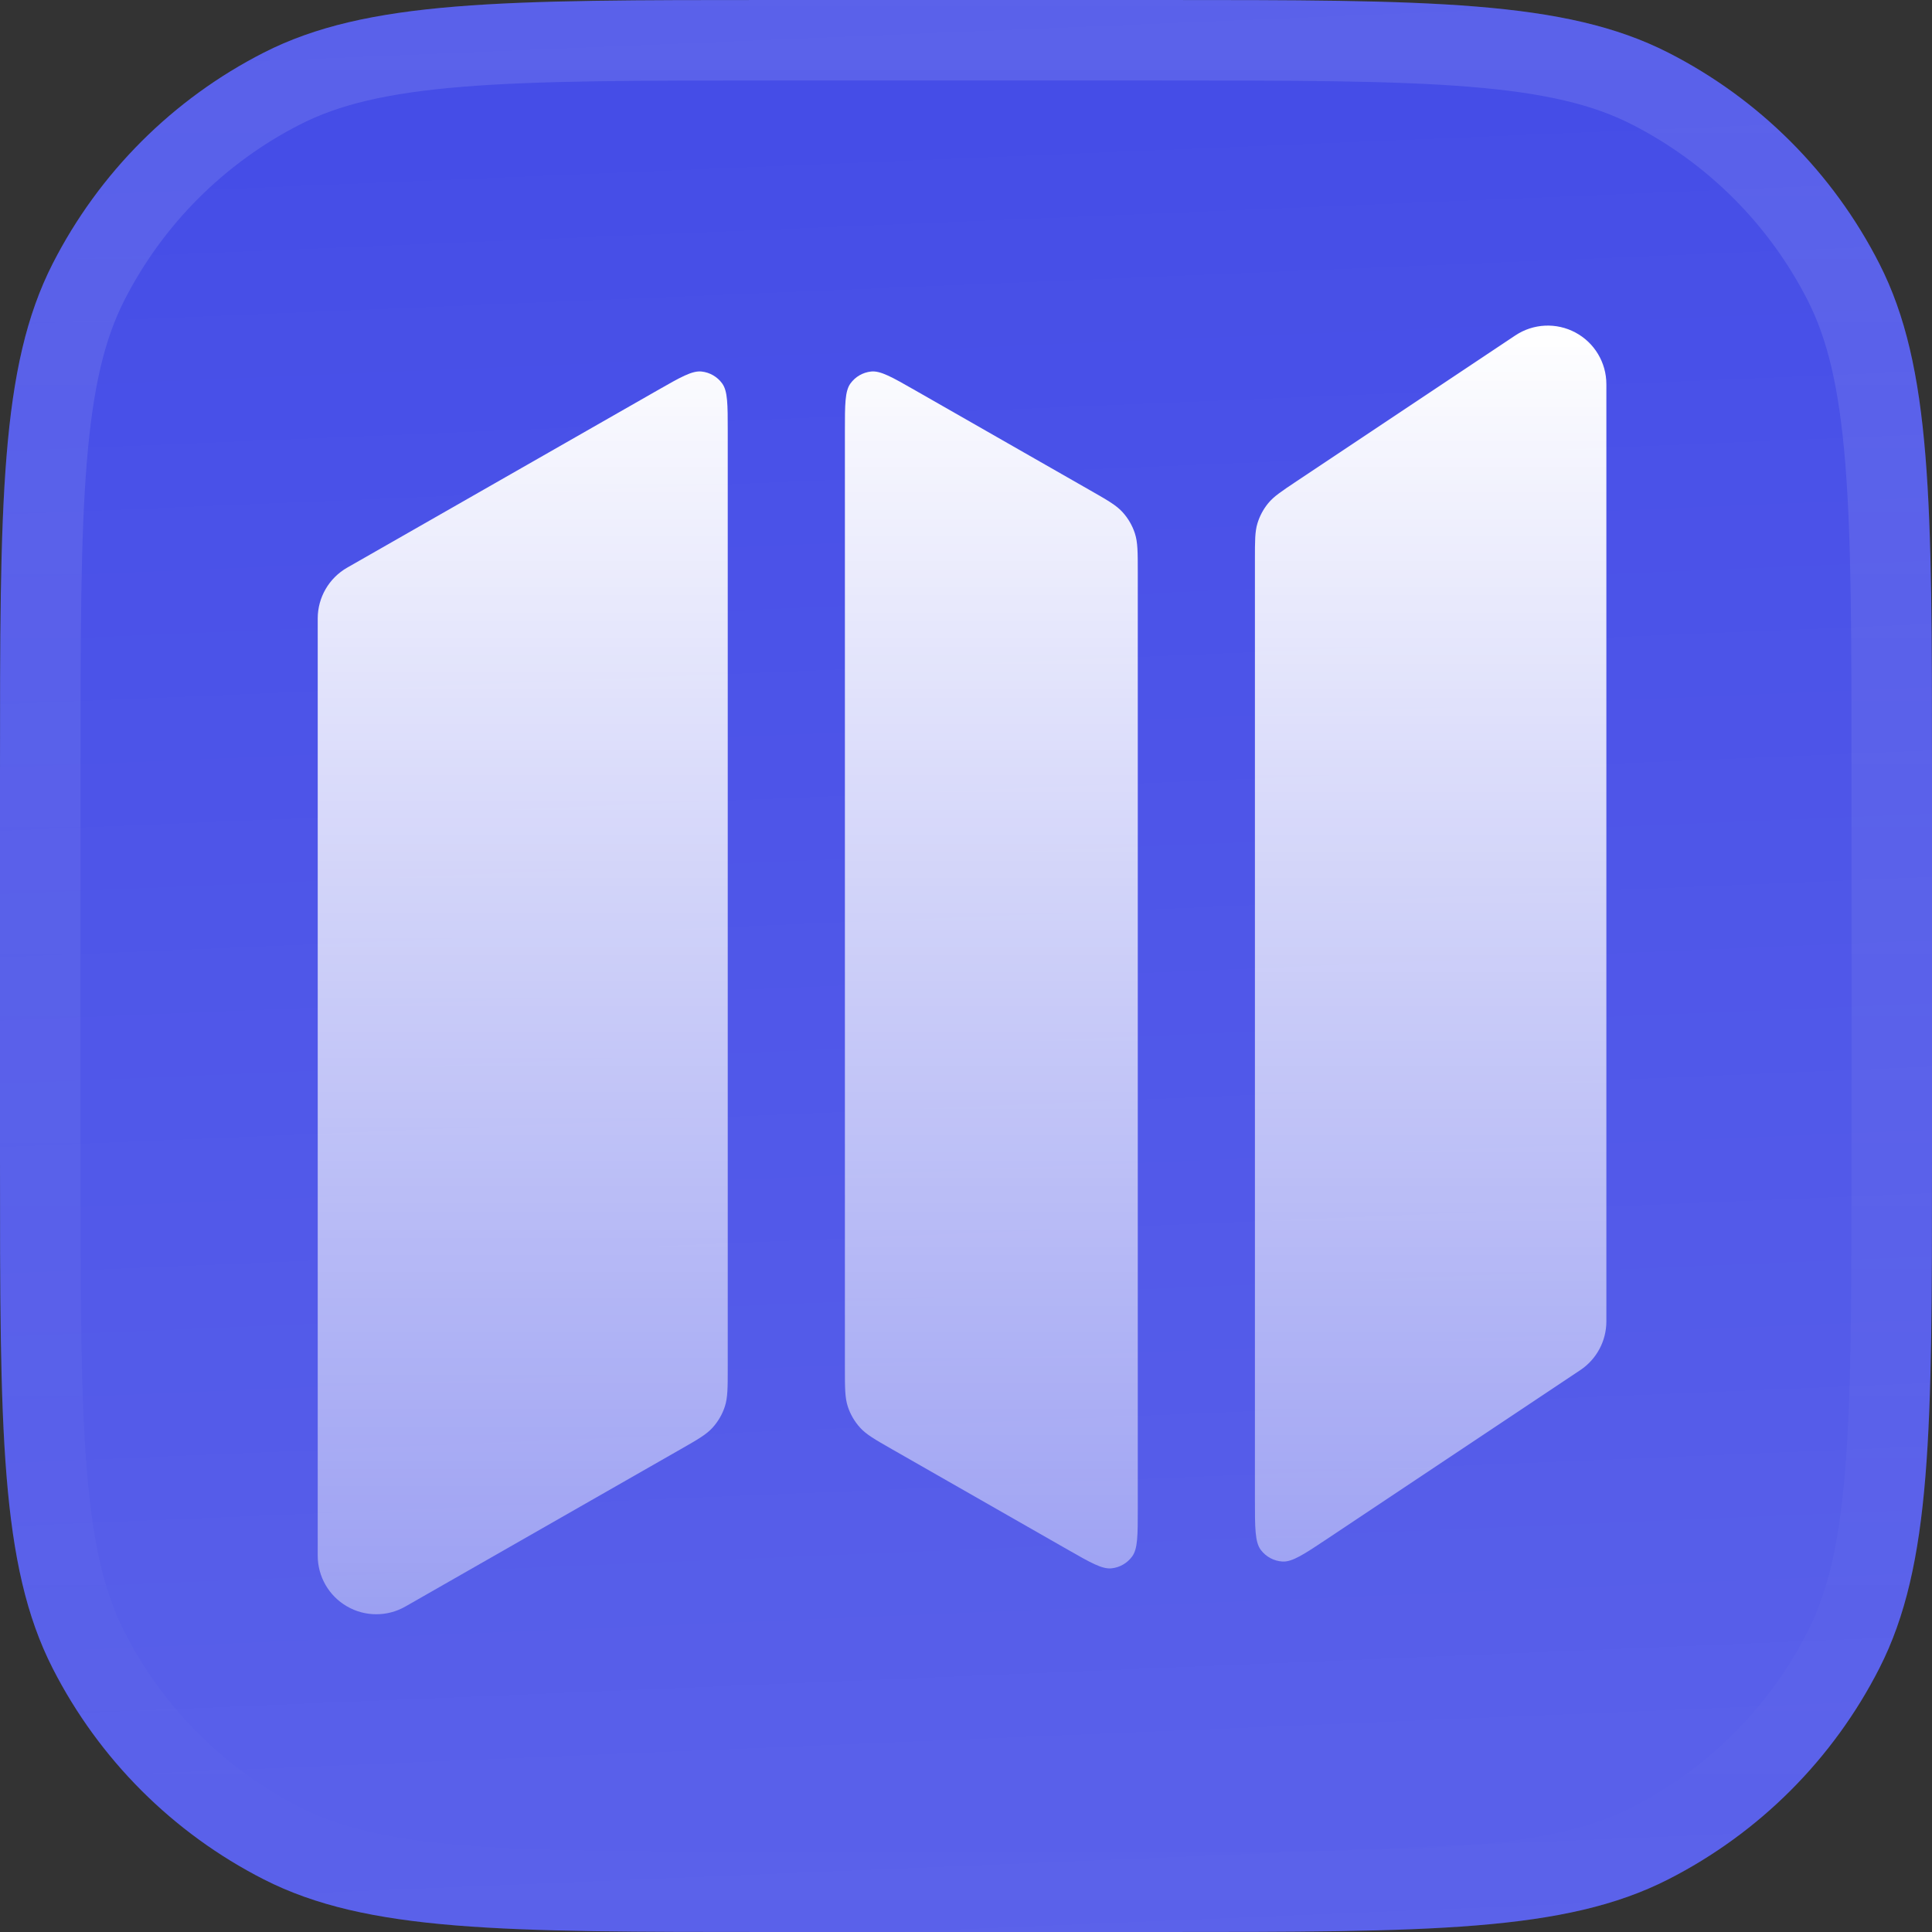
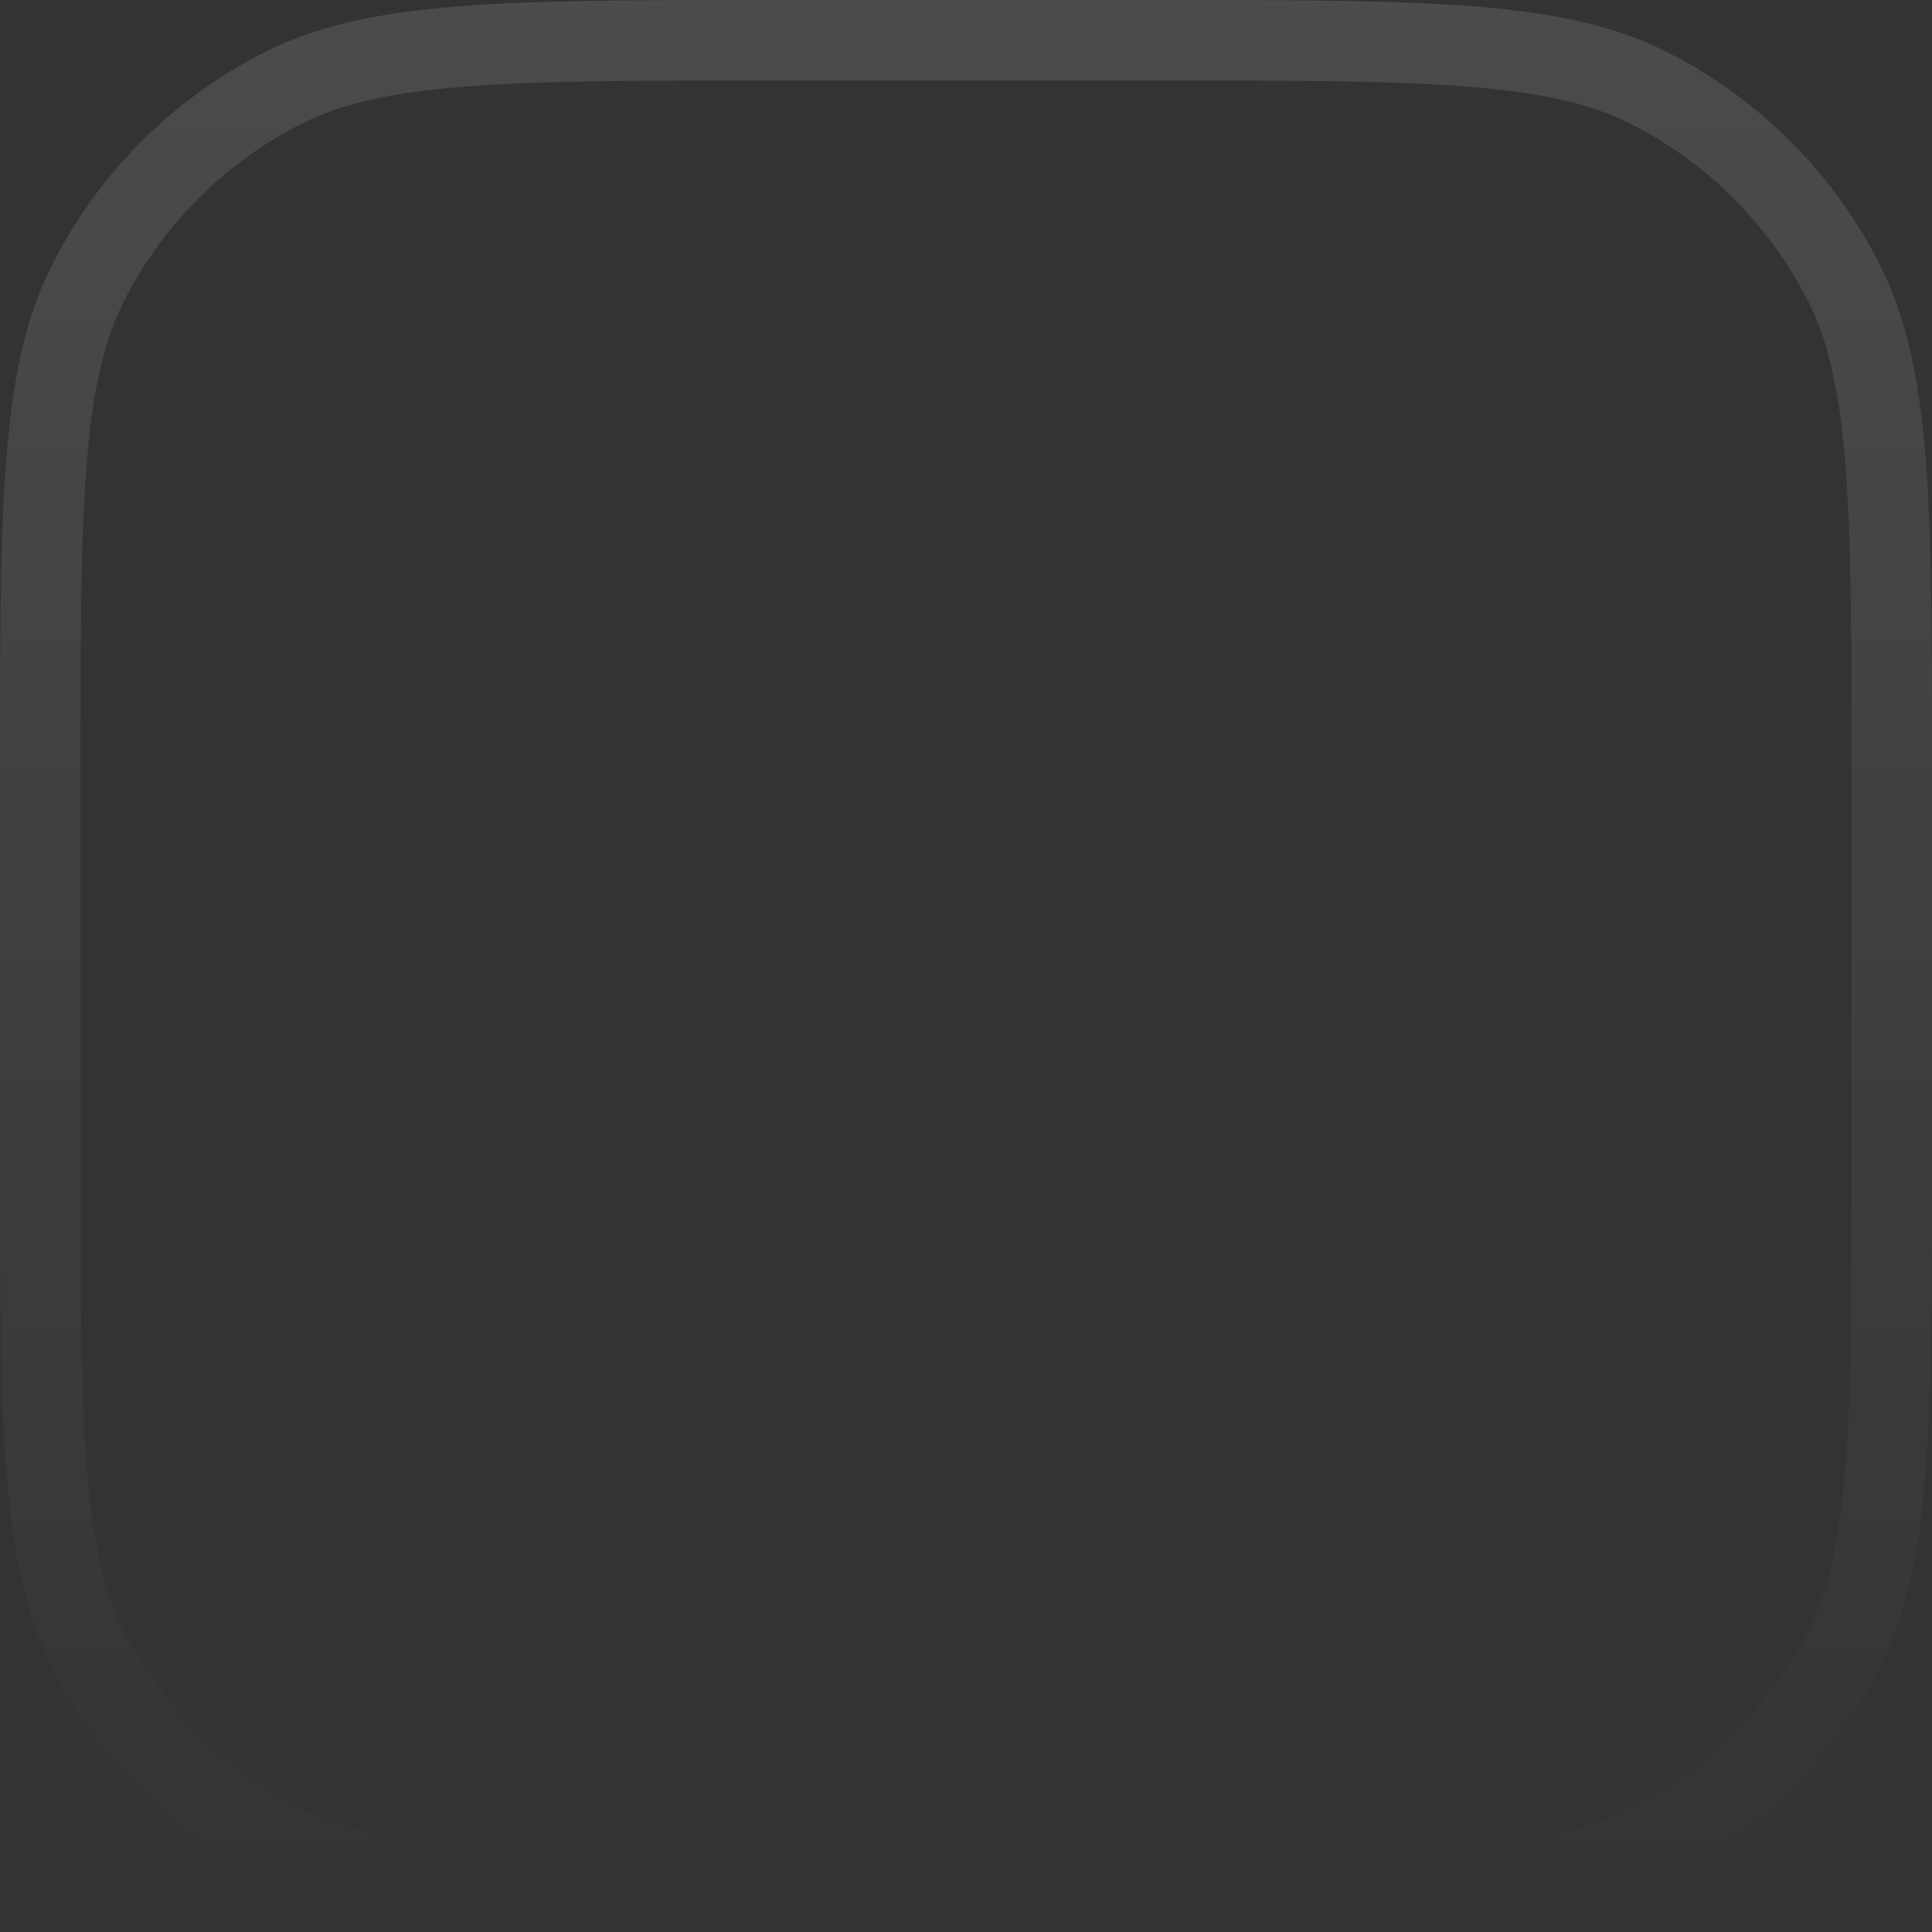
<svg xmlns="http://www.w3.org/2000/svg" width="246" height="246" viewBox="0 0 246 246" fill="none">
  <rect x="0" y="0" width="246" height="246" fill="#333333" stroke="none" />
  <g clip-path="url(#clip0_56_2140)">
    <path d="M0 98.4C0 63.957 0 46.735 6.703 33.58C12.599 22.008 22.008 12.599 33.58 6.703C46.735 0 63.957 0 98.4 0H147.6C182.043 0 199.265 0 212.42 6.703C223.992 12.599 233.401 22.008 239.297 33.58C246 46.735 246 63.957 246 98.4V147.6C246 182.043 246 199.265 239.297 212.42C233.401 223.992 223.992 233.401 212.42 239.297C199.265 246 182.043 246 147.6 246H98.4C63.957 246 46.735 246 33.58 239.297C22.008 233.401 12.599 223.992 6.703 212.42C0 199.265 0 182.043 0 147.6V98.4Z" fill="#444CE7" />
-     <rect width="246" height="246" fill="url(#paint0_linear_56_2140)" />
-     <path d="M92.663 54.87C92.663 51.493 92.663 49.805 91.954 48.826C91.335 47.972 90.384 47.42 89.336 47.307C88.134 47.177 86.668 48.014 83.736 49.689L44.213 72.274C41.889 73.602 40.455 76.073 40.455 78.75V198.083C40.455 200.742 41.87 203.199 44.17 204.534C46.469 205.868 49.305 205.878 51.614 204.559L86.651 184.538C88.841 183.286 89.936 182.661 90.732 181.781C91.437 181.004 91.97 180.086 92.295 179.088C92.663 177.96 92.663 176.699 92.663 174.177L92.663 54.87Z" fill="url(#paint1_linear_56_2140)" />
    <path d="M107.58 174.177C107.58 176.699 107.58 177.96 107.948 179.088C108.274 180.086 108.807 181.004 109.511 181.781C110.308 182.661 111.403 183.286 113.593 184.538L135.945 197.31C138.876 198.985 140.342 199.823 141.544 199.693C142.592 199.579 143.544 199.027 144.162 198.173C144.872 197.194 144.872 195.506 144.872 192.13L144.872 72.823C144.872 70.301 144.872 69.04 144.504 67.912C144.178 66.914 143.645 65.996 142.94 65.218C142.144 64.339 141.049 63.713 138.859 62.462L116.507 49.689C113.576 48.014 112.11 47.177 110.908 47.307C109.859 47.42 108.908 47.972 108.289 48.826C107.58 49.805 107.58 51.493 107.58 54.87L107.58 174.177Z" fill="url(#paint2_linear_56_2140)" />
    <path d="M204.538 48.916C204.538 46.166 203.024 43.639 200.599 42.341C198.174 41.043 195.232 41.185 192.943 42.711L165.102 61.271C163.159 62.566 162.188 63.214 161.485 64.07C160.862 64.827 160.395 65.7 160.11 66.638C159.788 67.698 159.788 68.865 159.788 71.2L159.788 190.926C159.788 194.548 159.788 196.358 160.544 197.357C161.201 198.226 162.207 198.764 163.295 198.829C164.545 198.904 166.051 197.899 169.065 195.89L201.217 174.456C203.292 173.072 204.538 170.744 204.538 168.25V48.916Z" fill="url(#paint3_linear_56_2140)" />
  </g>
  <path d="M98.4 5.125H147.6C164.906 5.125 177.578 5.129 187.576 5.946C197.514 6.758 204.359 8.347 210.094 11.27C220.701 16.674 229.326 25.299 234.73 35.906C237.653 41.641 239.242 48.486 240.054 58.424C240.871 68.422 240.875 81.094 240.875 98.4V147.6C240.875 164.906 240.871 177.578 240.054 187.576C239.242 197.514 237.653 204.359 234.73 210.094C229.326 220.701 220.701 229.326 210.094 234.73C204.359 237.653 197.514 239.242 187.576 240.054C177.578 240.871 164.906 240.875 147.6 240.875H98.4C81.094 240.875 68.422 240.871 58.424 240.054C48.486 239.242 41.641 237.653 35.906 234.73C25.299 229.326 16.674 220.701 11.27 210.094C8.347 204.359 6.758 197.514 5.946 187.576C5.129 177.578 5.125 164.906 5.125 147.6V98.4C5.125 81.094 5.129 68.422 5.946 58.424C6.758 48.486 8.347 41.641 11.27 35.906C16.674 25.299 25.299 16.674 35.906 11.27C41.641 8.347 48.486 6.758 58.424 5.946C68.422 5.129 81.094 5.125 98.4 5.125Z" stroke="url(#paint4_linear_56_2140)" stroke-width="10.25" />
  <defs>
    <linearGradient id="paint0_linear_56_2140" x1="123" y1="3.05474e-06" x2="133.25" y2="246" gradientUnits="userSpaceOnUse">
      <stop stop-color="white" stop-opacity="0" />
      <stop offset="1" stop-color="white" stop-opacity="0.12" />
    </linearGradient>
    <linearGradient id="paint1_linear_56_2140" x1="122.497" y1="41.458" x2="122.497" y2="205.541" gradientUnits="userSpaceOnUse">
      <stop stop-color="white" />
      <stop offset="1" stop-color="white" stop-opacity="0.41" />
    </linearGradient>
    <linearGradient id="paint2_linear_56_2140" x1="122.497" y1="41.458" x2="122.497" y2="205.541" gradientUnits="userSpaceOnUse">
      <stop stop-color="white" />
      <stop offset="1" stop-color="white" stop-opacity="0.41" />
    </linearGradient>
    <linearGradient id="paint3_linear_56_2140" x1="122.497" y1="41.458" x2="122.497" y2="205.541" gradientUnits="userSpaceOnUse">
      <stop stop-color="white" />
      <stop offset="1" stop-color="white" stop-opacity="0.41" />
    </linearGradient>
    <linearGradient id="paint4_linear_56_2140" x1="123" y1="0" x2="123" y2="246" gradientUnits="userSpaceOnUse">
      <stop stop-color="white" stop-opacity="0.12" />
      <stop offset="1" stop-color="white" stop-opacity="0" />
    </linearGradient>
    <clipPath id="clip0_56_2140">
-       <path d="M0 98.4C0 63.957 0 46.735 6.703 33.58C12.599 22.008 22.008 12.599 33.58 6.703C46.735 0 63.957 0 98.4 0H147.6C182.043 0 199.265 0 212.42 6.703C223.992 12.599 233.401 22.008 239.297 33.58C246 46.735 246 63.957 246 98.4V147.6C246 182.043 246 199.265 239.297 212.42C233.401 223.992 223.992 233.401 212.42 239.297C199.265 246 182.043 246 147.6 246H98.4C63.957 246 46.735 246 33.58 239.297C22.008 233.401 12.599 223.992 6.703 212.42C0 199.265 0 182.043 0 147.6V98.4Z" fill="white" />
-     </clipPath>
+       </clipPath>
  </defs>
</svg>